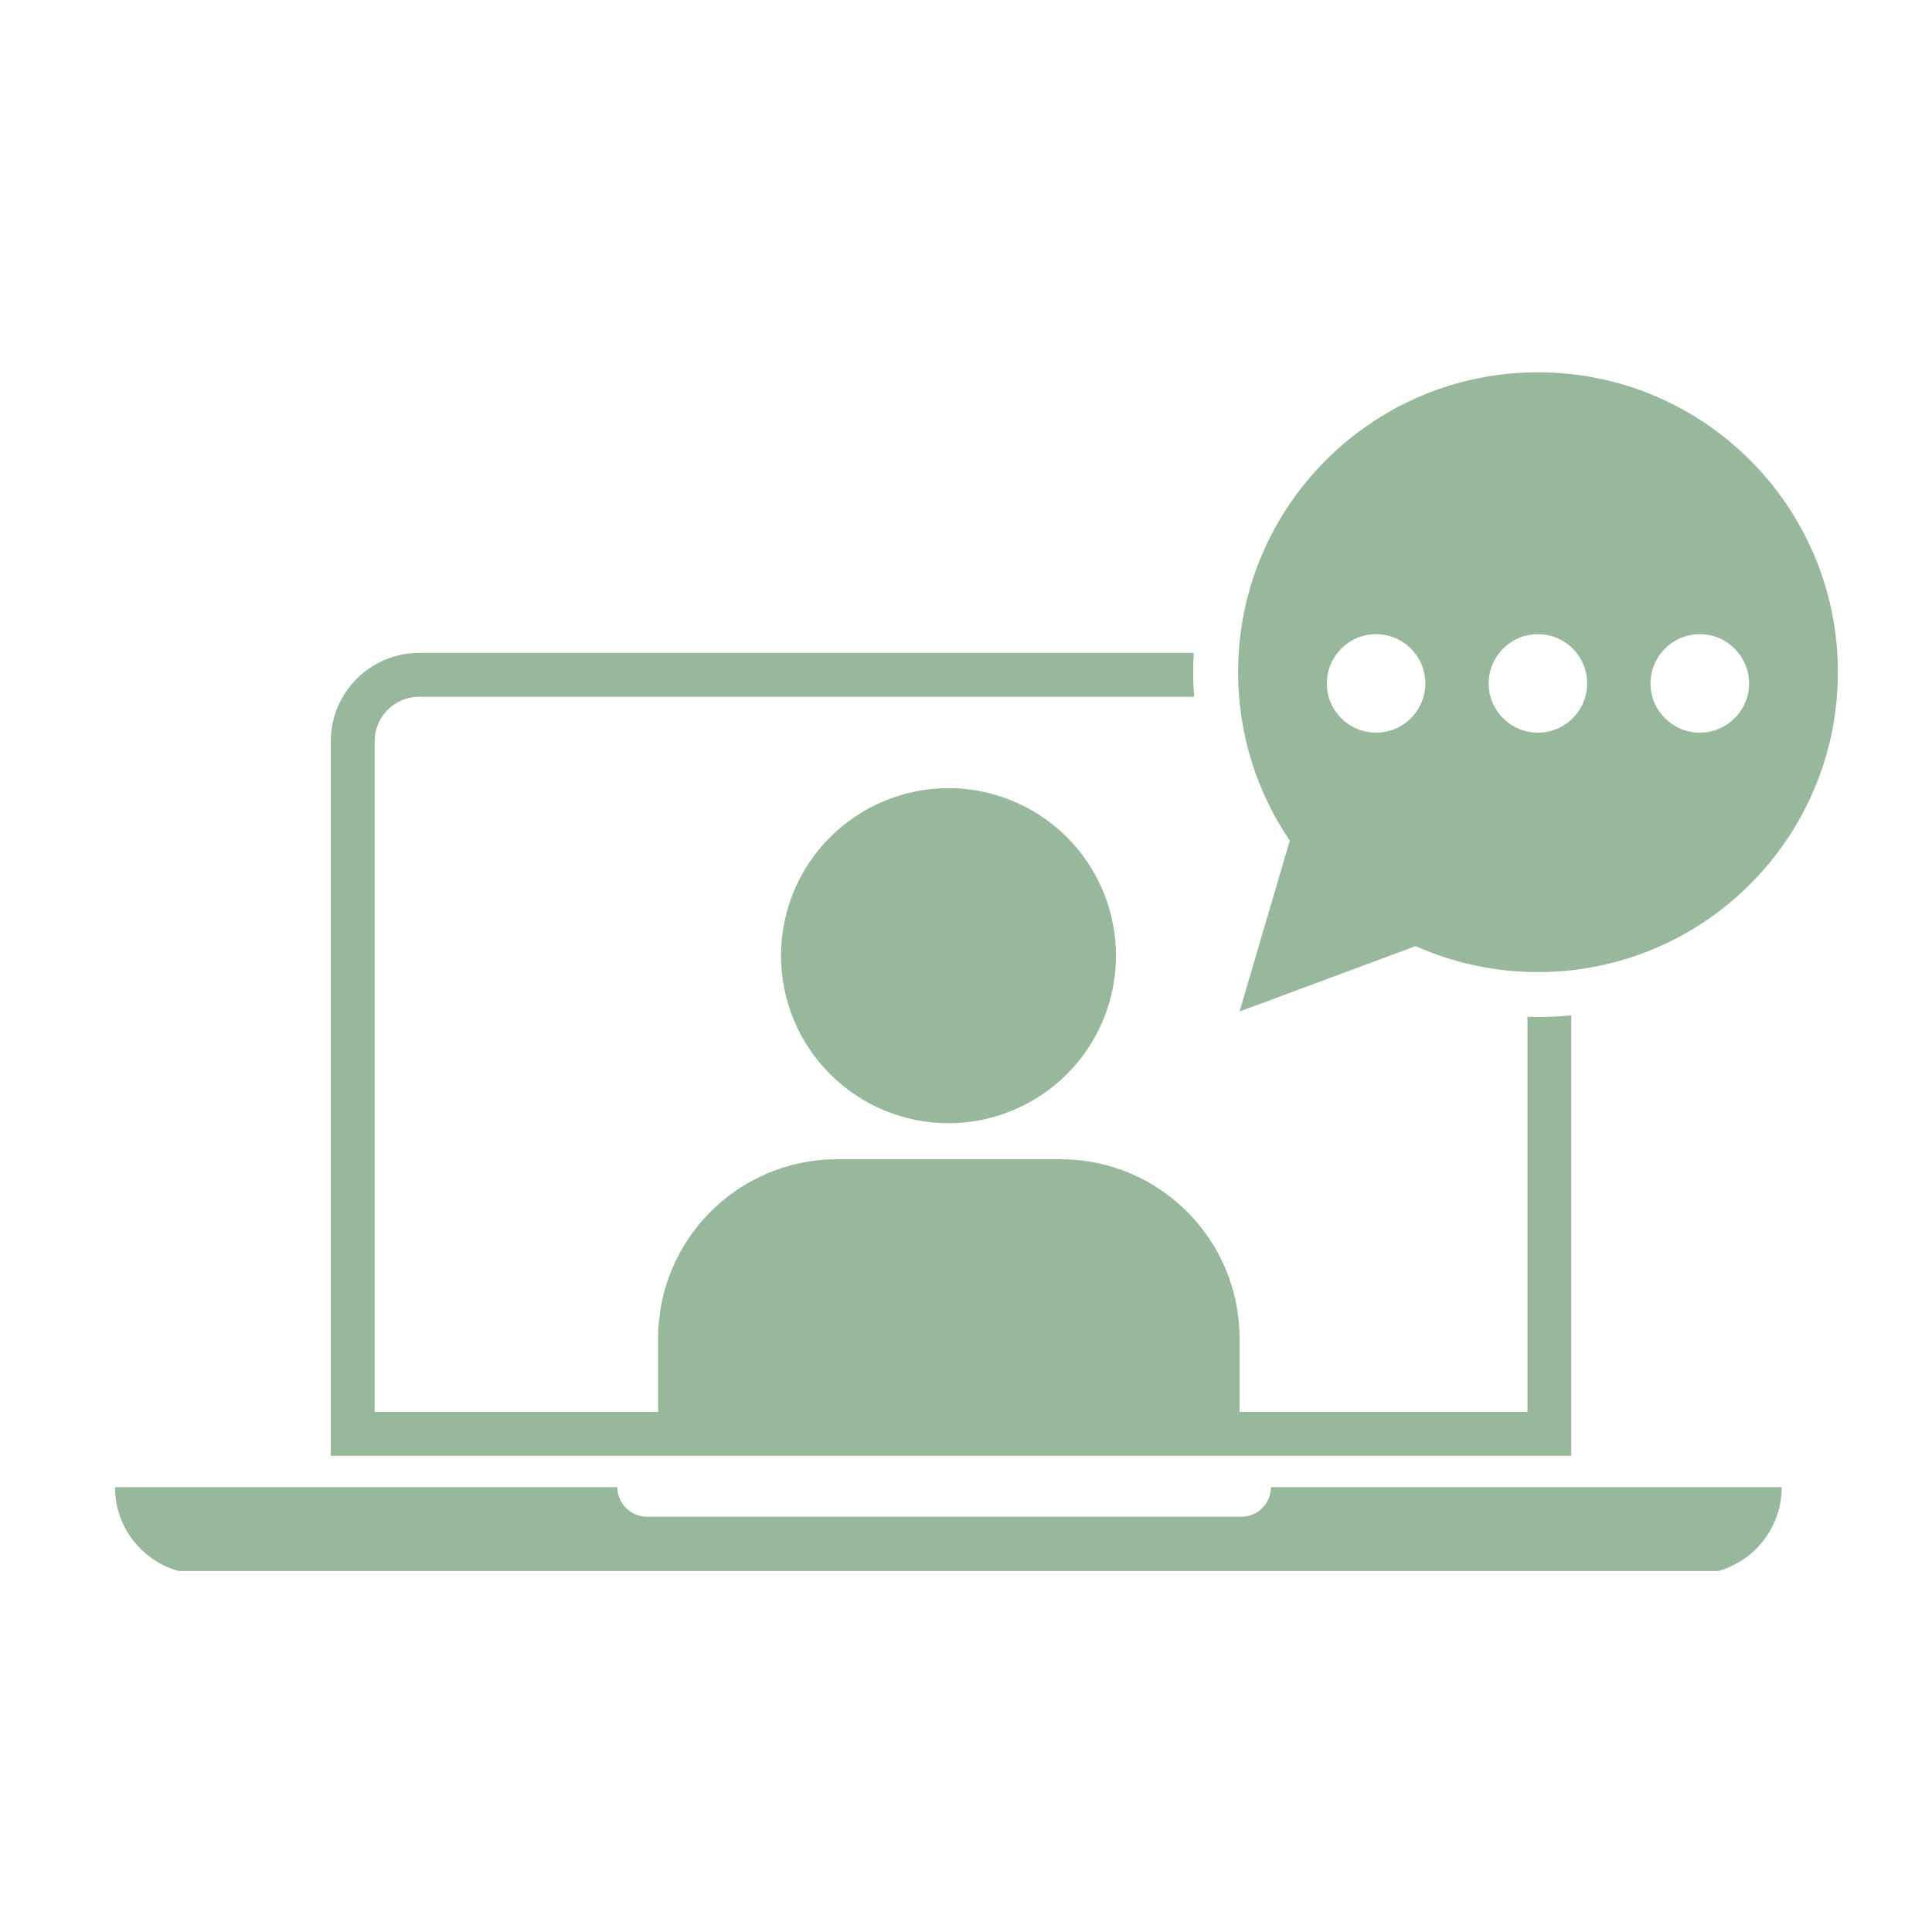
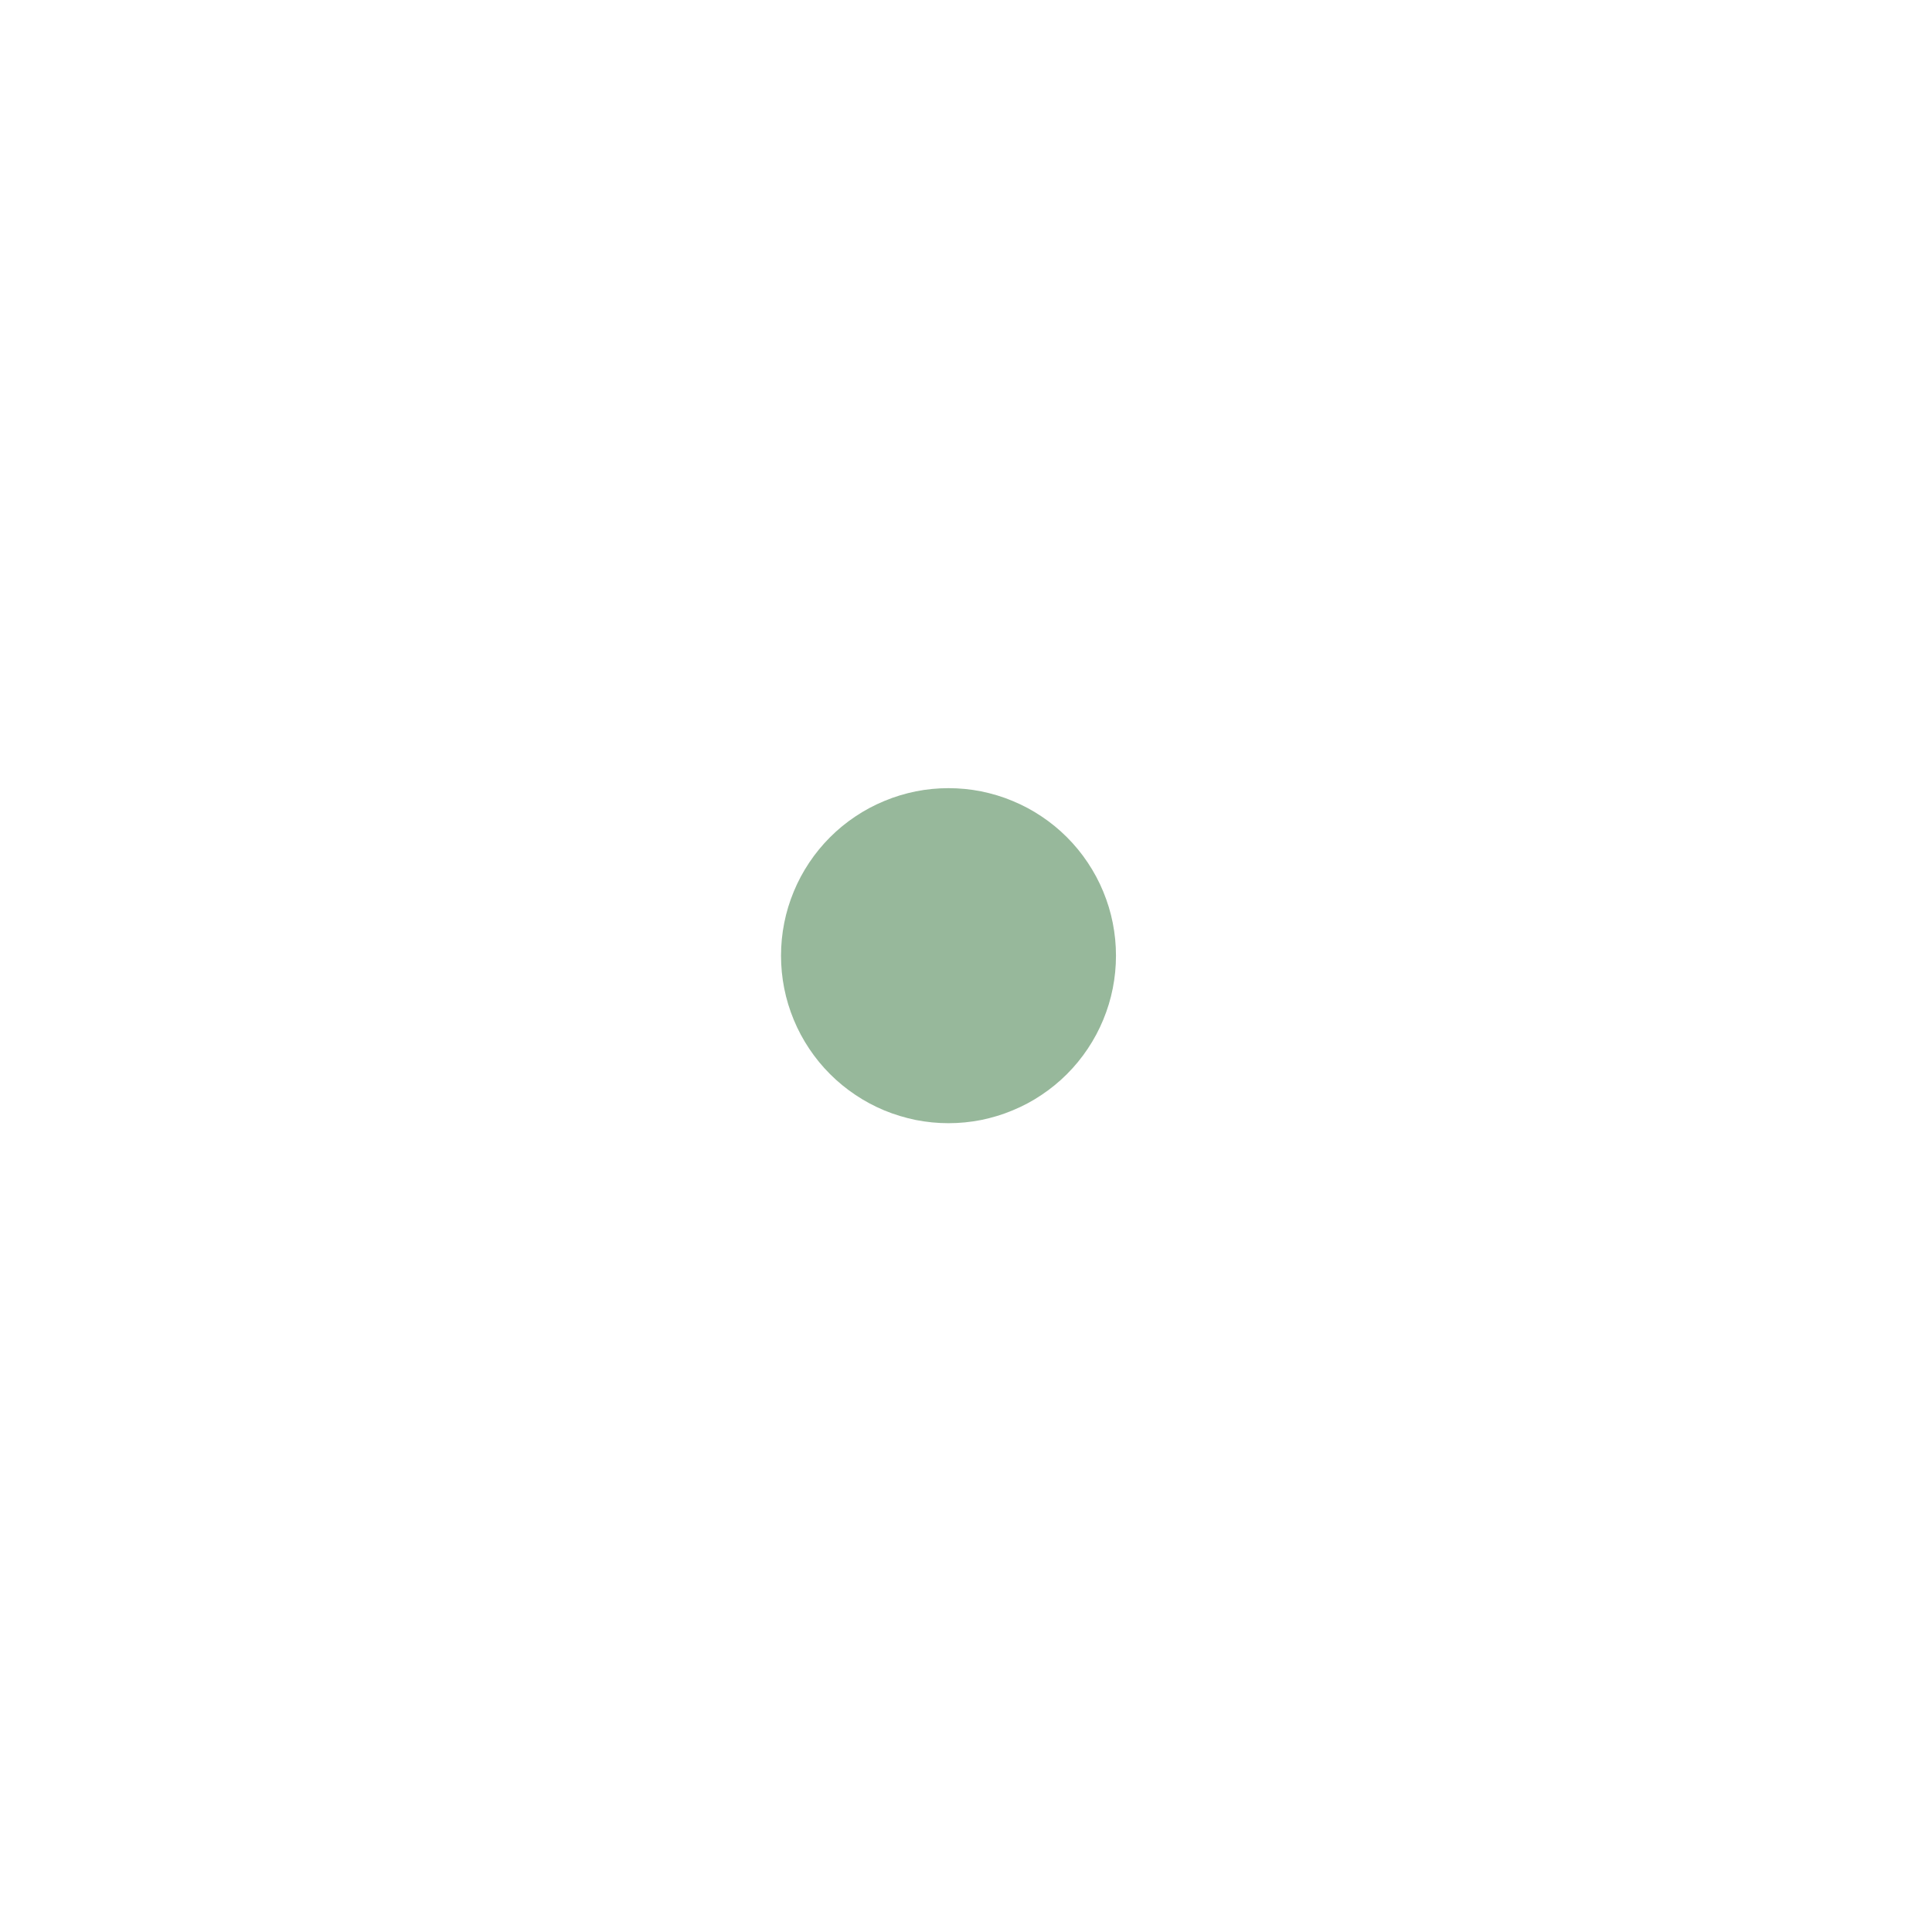
<svg xmlns="http://www.w3.org/2000/svg" width="132" zoomAndPan="magnify" viewBox="0 0 98.88 99" height="132" preserveAspectRatio="xMidYMid meet" version="1.0">
  <defs>
    <clipPath id="14b8f22e3c">
-       <path d="M 63 19.078 L 94.219 19.078 L 94.219 52 L 63 52 Z M 63 19.078 " clip-rule="nonzero" />
-     </clipPath>
+       </clipPath>
    <clipPath id="7e52290e89">
-       <path d="M 5.824 76 L 92 76 L 92 80.504 L 5.824 80.504 Z M 5.824 76 " clip-rule="nonzero" />
-     </clipPath>
+       </clipPath>
  </defs>
  <path fill="#97b89b" d="M 54.613 42.902 C 55.012 43.301 55.367 43.734 55.68 44.203 C 55.992 44.672 56.258 45.164 56.473 45.688 C 56.688 46.207 56.852 46.742 56.961 47.297 C 57.07 47.848 57.125 48.406 57.125 48.969 C 57.125 49.535 57.07 50.094 56.961 50.645 C 56.852 51.199 56.688 51.734 56.473 52.254 C 56.258 52.777 55.992 53.27 55.68 53.738 C 55.367 54.207 55.012 54.641 54.613 55.039 C 54.215 55.438 53.781 55.793 53.312 56.105 C 52.844 56.422 52.348 56.684 51.828 56.898 C 51.309 57.117 50.77 57.277 50.219 57.391 C 49.664 57.5 49.105 57.555 48.543 57.555 C 47.98 57.555 47.422 57.5 46.867 57.391 C 46.316 57.277 45.781 57.117 45.258 56.902 C 44.738 56.684 44.242 56.422 43.773 56.105 C 43.305 55.793 42.871 55.438 42.473 55.039 C 42.074 54.641 41.719 54.207 41.406 53.738 C 41.094 53.27 40.828 52.777 40.613 52.254 C 40.398 51.734 40.234 51.199 40.125 50.645 C 40.016 50.094 39.961 49.535 39.961 48.973 C 39.961 48.406 40.016 47.848 40.125 47.297 C 40.234 46.742 40.398 46.207 40.613 45.688 C 40.828 45.164 41.094 44.672 41.406 44.203 C 41.719 43.734 42.074 43.301 42.473 42.902 C 42.871 42.504 43.305 42.148 43.773 41.836 C 44.242 41.52 44.738 41.258 45.258 41.043 C 45.781 40.824 46.316 40.664 46.867 40.551 C 47.422 40.441 47.98 40.387 48.543 40.387 C 49.105 40.387 49.664 40.441 50.219 40.551 C 50.77 40.664 51.309 40.824 51.828 41.043 C 52.348 41.258 52.844 41.52 53.312 41.836 C 53.781 42.148 54.215 42.504 54.613 42.902 Z M 54.613 42.902 " fill-opacity="1" fill-rule="nonzero" />
-   <path fill="#97b89b" d="M 80.453 52.027 C 79.891 52.086 79.32 52.113 78.746 52.113 C 78.566 52.113 78.387 52.109 78.211 52.102 L 78.211 72.352 L 63.457 72.352 L 63.457 68.578 C 63.457 63.512 59.348 59.402 54.281 59.402 L 42.84 59.402 C 37.773 59.402 33.664 63.512 33.664 68.578 L 33.664 72.352 L 19.137 72.352 L 19.137 37.988 C 19.137 36.727 20.16 35.703 21.422 35.703 L 61.129 35.703 C 61.098 35.285 61.082 34.867 61.082 34.441 C 61.082 34.113 61.094 33.785 61.109 33.457 L 21.418 33.457 C 18.918 33.457 16.891 35.484 16.891 37.988 L 16.891 74.598 L 80.453 74.598 Z M 80.453 52.027 " fill-opacity="1" fill-rule="nonzero" />
  <g clip-path="url(#14b8f22e3c)">
    <path fill="#97b89b" d="M 63.457 51.832 L 72.48 48.48 C 74.395 49.336 76.516 49.812 78.75 49.812 C 87.238 49.812 94.117 42.934 94.117 34.445 C 94.117 25.957 87.238 19.078 78.75 19.078 C 70.262 19.078 63.383 25.957 63.383 34.445 C 63.383 37.645 64.359 40.613 66.031 43.074 Z M 87.043 32.496 C 88.434 32.496 89.566 33.629 89.566 35.02 C 89.566 36.414 88.434 37.543 87.043 37.543 C 85.648 37.543 84.516 36.414 84.516 35.02 C 84.516 33.629 85.648 32.496 87.043 32.496 Z M 78.746 32.496 C 80.141 32.496 81.27 33.629 81.27 35.02 C 81.27 36.414 80.141 37.543 78.746 37.543 C 77.352 37.543 76.223 36.414 76.223 35.02 C 76.223 33.629 77.352 32.496 78.746 32.496 Z M 70.453 32.496 C 71.848 32.496 72.977 33.629 72.977 35.02 C 72.977 36.414 71.848 37.543 70.453 37.543 C 69.059 37.543 67.93 36.414 67.93 35.02 C 67.93 33.629 69.059 32.496 70.453 32.496 Z M 70.453 32.496 " fill-opacity="1" fill-rule="nonzero" />
  </g>
  <g clip-path="url(#7e52290e89)">
-     <path fill="#97b89b" d="M 63.559 77.719 L 33.09 77.719 C 32.258 77.719 31.578 77.043 31.578 76.207 L 5.832 76.207 C 5.832 78.672 7.828 80.668 10.293 80.668 L 86.777 80.668 C 89.242 80.668 91.238 78.672 91.238 76.207 L 65.066 76.207 C 65.066 77.039 64.391 77.719 63.559 77.719 Z M 63.559 77.719 " fill-opacity="1" fill-rule="nonzero" />
-   </g>
+     </g>
</svg>